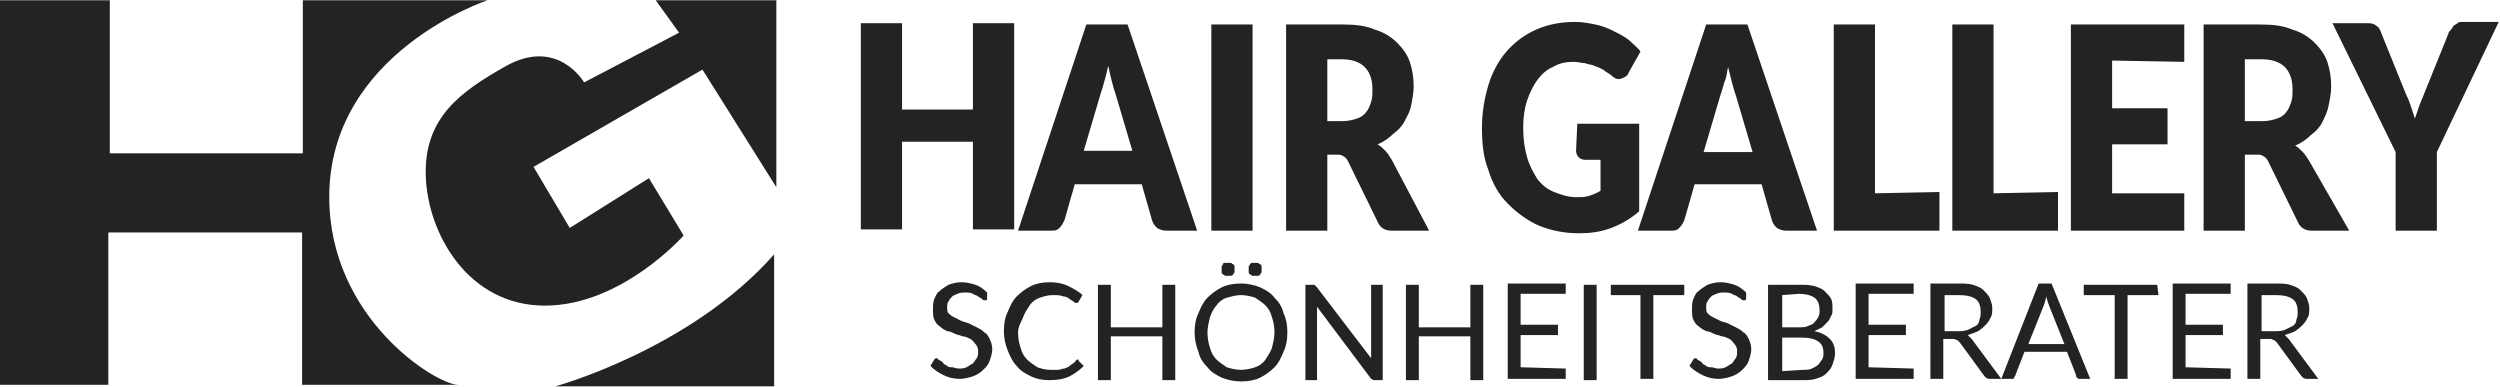
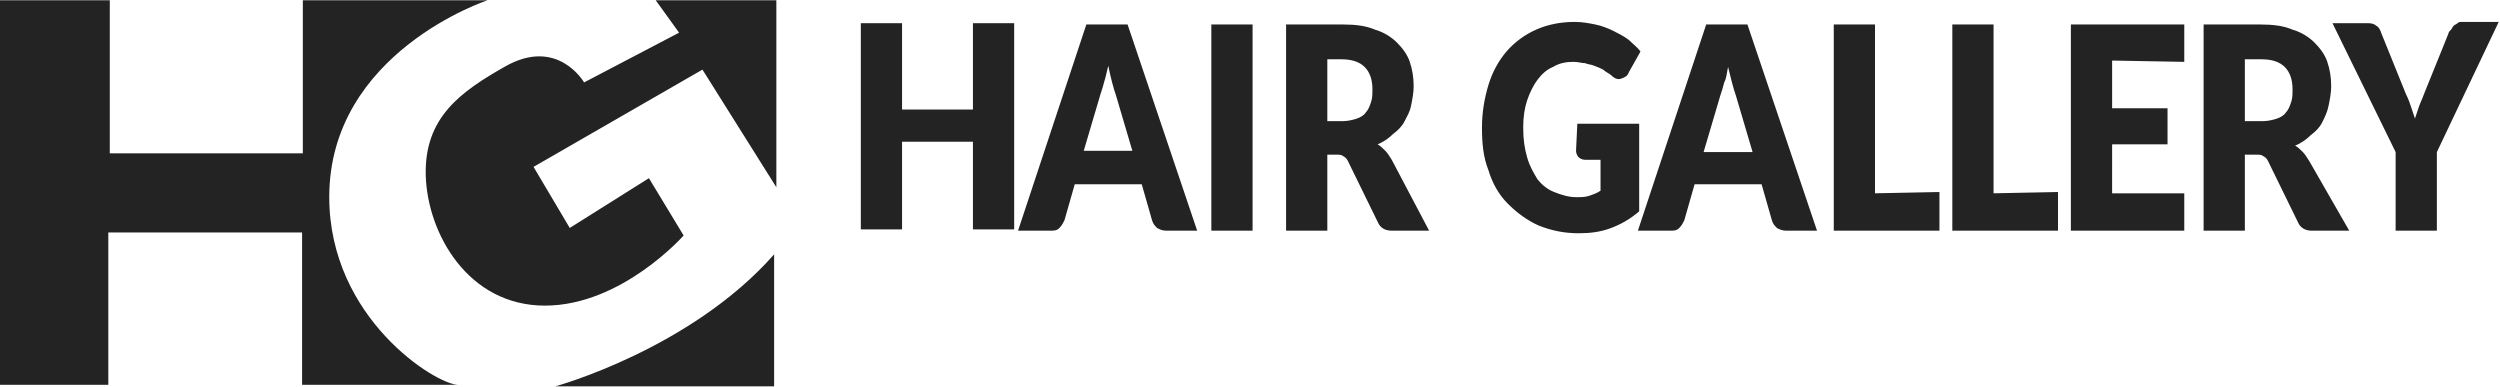
<svg xmlns="http://www.w3.org/2000/svg" width="194" height="30" viewBox="0 0 194 30">
  <style>.st0{fill:#232323;}</style>
  <path class="st0" d="M-.02 29.86V.02H8.52v11.878h14.98V.02h14.334S25.55 4.057 25.55 15.29c0 9.422 8.307 14.57 10.004 14.57H23.442V18.04H8.405v11.82H-.02zm43.122.118s10.474-2.867 16.97-10.24v10.24H43.1z" />
  <path class="st0" d="M45.326 6.397s-2.048-3.57-6.144-1.228c-3.394 1.93-6.26 3.92-6.144 8.424.117 4.506 3.277 10.123 9.245 10.123 5.968 0 10.766-5.442 10.766-5.442l-2.692-4.447-6.144 3.862-2.81-4.74 13.108-7.547 5.734 9.128V.02h-9.362l1.814 2.516-7.372 3.86zM78.7 1.8v16h-3.2V11H70v6.8h-3.2v-16H70v6.7h5.5V1.8h3.2zm9.2 10l-1.3-4.4c-.1-.3-.2-.6-.3-1-.1-.4-.2-.8-.3-1.3-.1.4-.2.9-.3 1.2-.1.4-.2.7-.3 1l-1.3 4.4h3.8v.1zm5 6.1h-2.4c-.3 0-.5-.1-.7-.2-.2-.2-.3-.3-.4-.6l-.8-2.8h-5.2l-.8 2.8c-.1.2-.2.4-.4.6-.2.2-.4.2-.7.2H79l5.3-16h3.2l5.4 16zm4.3 0H94v-16h3.2v16zm7-8.5c.4 0 .8-.1 1.1-.2.3-.1.6-.3.7-.5.2-.2.3-.5.4-.8.1-.3.1-.6.1-1 0-.7-.2-1.3-.6-1.7-.4-.4-1-.6-1.8-.6H103v4.8h1.2zm6.7 8.5H108c-.5 0-.9-.2-1.1-.7l-2.3-4.7c-.1-.2-.2-.3-.4-.4-.1-.1-.3-.1-.6-.1h-.6v5.9h-3.2v-16h4.4c1 0 1.8.1 2.5.4.7.2 1.3.6 1.7 1 .4.4.8.9 1 1.5.2.6.3 1.2.3 1.9 0 .5-.1 1-.2 1.5s-.3.8-.5 1.2c-.2.4-.5.7-.9 1-.3.3-.7.6-1.2.8.2.1.4.3.6.5.2.2.3.4.5.7l2.9 5.5zm11.5-8.3h4.8v6.8c-.7.6-1.4 1-2.2 1.3-.8.3-1.6.4-2.5.4-1.1 0-2.1-.2-3.1-.6-.9-.4-1.7-1-2.4-1.7s-1.2-1.6-1.5-2.6c-.4-1-.5-2.1-.5-3.3 0-1.2.2-2.3.5-3.3s.8-1.9 1.4-2.6c.6-.7 1.4-1.3 2.3-1.7.9-.4 1.9-.6 3-.6.6 0 1.1.1 1.6.2s1 .3 1.4.5c.4.2.8.4 1.2.7.3.3.7.6.9.9l-.9 1.6c-.1.3-.3.4-.6.5-.2.1-.5 0-.7-.2-.2-.2-.5-.3-.7-.5-.2-.1-.4-.2-.7-.3-.2-.1-.5-.1-.7-.2-.3 0-.5-.1-.9-.1-.6 0-1.1.1-1.6.4-.5.2-.9.6-1.2 1-.3.4-.6 1-.8 1.6-.2.6-.3 1.3-.3 2.1 0 .9.1 1.6.3 2.3.2.7.5 1.2.8 1.7.4.5.8.8 1.3 1 .5.2 1.1.4 1.7.4.4 0 .7 0 1-.1.3-.1.6-.2.9-.4v-2.4H123c-.2 0-.4-.1-.5-.2-.1-.1-.2-.3-.2-.5l.1-2.1zm13.6 2.2l-1.3-4.4c-.1-.3-.2-.6-.3-1l-.3-1.2c-.1.4-.1.8-.3 1.2-.1.4-.2.7-.3 1l-1.3 4.4h3.8zm5 6.1h-2.4c-.3 0-.5-.1-.7-.2-.2-.2-.3-.3-.4-.6l-.8-2.8h-5.2l-.8 2.8c-.1.2-.2.4-.4.6-.2.2-.4.2-.7.2h-2.5l5.3-16h3.2l5.4 16zm9.5-3v3h-8.2v-16h3.2V15l5-.1zm9.2 0v3h-8.2v-16h3.2V15l5-.1zm4.2-10.2v3.7h4.3v2.8h-4.3V15h5.6v2.9h-8.8v-16h8.8v2.9l-5.6-.1zm11.7 4.7c.4 0 .8-.1 1.1-.2.3-.1.6-.3.7-.5.2-.2.3-.5.4-.8.1-.3.1-.6.1-1 0-.7-.2-1.3-.6-1.7-.4-.4-1-.6-1.8-.6h-1.3v4.8h1.4zm6.7 8.5h-2.9c-.5 0-.9-.2-1.1-.7l-2.3-4.7c-.1-.2-.2-.3-.4-.4-.1-.1-.3-.1-.6-.1h-.8v5.9H171v-16h4.4c1 0 1.8.1 2.5.4.7.2 1.3.6 1.7 1 .4.4.8.9 1 1.5.2.6.3 1.2.3 1.9 0 .5-.1 1-.2 1.5s-.3.9-.5 1.3-.5.7-.9 1c-.3.3-.7.6-1.2.8.2.1.4.3.6.5.2.2.3.4.5.7l3.1 5.4zm6.8-6.1v6.1h-3.2v-6.1l-4.9-10h2.8c.3 0 .5.1.6.2.2.1.3.3.4.6l1.9 4.7c.2.4.3.7.4 1l.3.9.3-.9c.1-.3.3-.7.4-1l1.9-4.7c0-.1.1-.2.2-.3.1-.1.1-.2.2-.3.1-.1.2-.1.3-.2.1-.1.2-.1.4-.1h2.8l-4.8 10.1z" />
  <g>
-     <path class="st0" d="M76.6 23.2c0 .1-.1.1-.1.1h-.1c-.1 0-.1 0-.2-.1s-.2-.1-.3-.2c-.1-.1-.3-.1-.4-.2-.2-.1-.4-.1-.6-.1-.2 0-.4 0-.6.1-.2.1-.3.1-.4.2-.1.1-.2.2-.3.4-.1.1-.1.3-.1.4 0 .2 0 .4.1.5.1.1.2.2.4.3l.6.3c.2.1.4.1.6.2l.6.3c.2.1.4.2.6.4.2.1.3.3.4.5.1.2.2.5.2.8 0 .3-.1.6-.2.9-.1.3-.3.5-.5.7-.2.2-.5.4-.8.5-.3.1-.7.2-1 .2-.5 0-.9-.1-1.3-.3-.4-.2-.7-.4-1-.7l.3-.5.1-.1h.1s.1 0 .1.1c.1 0 .1.1.2.1.1.1.2.1.2.2.1.1.2.1.3.2.1.1.3.1.4.1.1 0 .3.1.5.1s.4 0 .6-.1c.2-.1.3-.2.5-.3.1-.1.2-.3.3-.4.1-.2.1-.3.1-.6 0-.2-.1-.4-.2-.5-.1-.1-.2-.3-.4-.4-.2-.1-.4-.2-.6-.2-.2-.1-.4-.1-.6-.2-.2-.1-.4-.2-.6-.2-.2-.1-.4-.2-.6-.4-.2-.1-.3-.3-.4-.5-.1-.2-.1-.5-.1-.8 0-.3 0-.5.1-.8.1-.2.2-.5.4-.6.2-.2.4-.3.7-.5.3-.1.6-.2 1-.2s.8.1 1.1.2c.3.1.6.3.9.6v.5zm7 4.7c.1 0 .1 0 .1.1l.4.4c-.3.3-.7.6-1.1.8-.4.2-.9.3-1.6.3-.5 0-1-.1-1.4-.3-.4-.2-.8-.4-1.1-.8-.3-.3-.5-.7-.7-1.2-.2-.5-.3-1-.3-1.5 0-.6.1-1.1.3-1.5.2-.5.4-.9.7-1.2.3-.3.7-.6 1.1-.8.4-.2.9-.3 1.5-.3.5 0 1 .1 1.4.3.4.2.8.4 1.1.7l-.3.5s0 .1-.1.1h-.1c-.1 0-.1 0-.2-.1s-.2-.1-.3-.2c-.1-.1-.3-.2-.5-.2-.2-.1-.5-.1-.8-.1-.4 0-.7.1-1 .2-.3.1-.6.3-.8.6-.2.3-.4.6-.5.9s-.4.7-.4 1.2.1.9.2 1.2c.1.4.3.7.5.9.2.2.5.4.8.6.3.1.6.2 1 .2h.6c.2 0 .3-.1.5-.1.2-.1.3-.1.4-.2.1-.1.3-.2.4-.3.1-.1.1-.2.2-.2zm7.6-5.8v7.4h-1v-3.4h-4v3.4h-1v-7.4h1v3.3h4v-3.3h1zm8.7 3.7c0 .6-.1 1.1-.3 1.5-.2.5-.4.9-.7 1.2-.3.3-.7.6-1.1.8-.4.2-.9.3-1.5.3-.5 0-1-.1-1.5-.3-.4-.2-.8-.4-1.1-.8-.3-.3-.6-.7-.7-1.2-.2-.5-.3-1-.3-1.5 0-.6.1-1.1.3-1.5.2-.5.4-.9.7-1.2.3-.3.7-.6 1.1-.8.4-.2.9-.3 1.5-.3.5 0 1 .1 1.5.3.4.2.8.4 1.1.8.3.3.6.7.7 1.2.2.4.3.9.3 1.5zm-1 0c0-.5-.1-.9-.2-1.2-.1-.4-.3-.7-.5-.9-.2-.2-.5-.4-.8-.6-.3-.1-.7-.2-1.1-.2-.4 0-.7.1-1.1.2-.3.1-.6.3-.8.6-.2.2-.4.6-.5.9-.1.4-.2.8-.2 1.2 0 .5.1.9.2 1.2.1.4.3.7.5.9.2.2.5.4.8.6.3.1.7.2 1.1.2.4 0 .8-.1 1.1-.2.3-.1.6-.3.8-.6.2-.3.4-.6.5-.9.1-.4.2-.8.2-1.2zm-3.1-4.9v.2c0 .1-.1.1-.1.2-.1.1-.1.1-.2.1h-.4c-.1 0-.1-.1-.2-.1-.1-.1-.1-.1-.1-.2v-.2-.2c0-.1.1-.1.1-.2s.1-.1.2-.1h.4c.1 0 .1.1.2.1.1.1.1.1.1.2v.2zm2.1 0v.2c0 .1-.1.1-.1.2-.1.1-.1.1-.2.1h-.4c-.1 0-.1-.1-.2-.1-.1-.1-.1-.1-.1-.2v-.2-.2c0-.1.1-.1.1-.2.1-.1.1-.1.2-.1h.4c.1 0 .1.1.2.1.1.1.1.1.1.2v.2zm9.4 1.2v7.4h-.7c-.1 0-.1-.1-.2-.1l-4.2-5.6v5.7h-.9v-7.4h.7l.1.1.1.1 4.2 5.5v-.3-5.4h.9zm7.8 0v7.4h-1v-3.4h-4v3.4h-1v-7.4h1v3.3h4v-3.3h1zm6.4 6.5v.8H117V22h4.5v.8H118v2.4h2.9v.8H118v2.5l3.5.1zm2.4.9h-1v-7.4h1v7.4zm6.8-6.6h-2.4v6.5h-1v-6.5H125v-.8h5.7v.8zm4.8.3c0 .1-.1.1-.1.1h-.1c-.1 0-.1 0-.2-.1s-.2-.1-.3-.2c-.1-.1-.3-.1-.4-.2-.2-.1-.4-.1-.6-.1-.2 0-.4 0-.6.1-.2.1-.3.1-.4.2-.1.1-.2.2-.3.4-.1.1-.1.3-.1.4 0 .2 0 .4.1.5.1.1.2.2.4.3l.6.3c.2.1.4.1.6.2l.6.3c.2.1.4.2.6.4.2.1.3.3.4.5.1.2.2.5.2.8 0 .3-.1.6-.2.9-.1.3-.3.5-.5.7-.2.2-.5.4-.8.5-.3.1-.7.2-1 .2-.5 0-.9-.1-1.3-.3-.4-.2-.7-.4-1-.7l.3-.5.1-.1h.1s.1 0 .1.1c.1 0 .1.1.2.1.1.1.2.1.2.2.1.1.2.1.3.2.1.1.3.1.4.1.2 0 .3.1.5.1s.4 0 .6-.1c.2-.1.3-.2.5-.3.1-.1.2-.3.3-.4.1-.2.1-.3.1-.6 0-.2-.1-.4-.2-.5-.1-.1-.2-.3-.4-.4-.2-.1-.4-.2-.6-.2-.2-.1-.4-.1-.6-.2-.2-.1-.4-.2-.6-.2-.2-.1-.4-.2-.6-.4-.2-.1-.3-.3-.4-.5-.1-.2-.1-.5-.1-.8 0-.3 0-.5.1-.8.1-.2.2-.5.4-.6.2-.2.4-.3.7-.5.3-.1.6-.2 1-.2s.8.1 1.1.2c.3.1.6.3.9.6v.5zm4.4 5.5c.3 0 .5 0 .7-.1.2-.1.4-.2.5-.3.1-.1.2-.3.3-.4.1-.2.1-.3.1-.5 0-.4-.1-.7-.4-.9-.3-.2-.7-.3-1.2-.3h-1.6v2.6l1.6-.1zm-1.6-5.8v2.5h1.3c.3 0 .5 0 .7-.1.2-.1.4-.1.5-.3.1-.1.2-.2.3-.4.1-.2.1-.3.1-.5 0-.4-.1-.8-.4-1-.3-.2-.7-.3-1.2-.3l-1.3.1zm1.3-.8c.5 0 .8 0 1.2.1.3.1.6.2.8.4.2.2.4.4.5.6.1.2.1.5.1.8 0 .2 0 .4-.1.5-.1.2-.1.3-.3.5l-.4.4-.6.3c.5.1.9.3 1.2.6.3.3.4.7.4 1.1 0 .3-.1.6-.2.9-.1.3-.3.5-.5.7-.2.2-.5.3-.8.4-.3.1-.7.1-1.1.1h-2.6v-7.4h2.4zm8.9 6.5v.8H144V22h4.5v.8H145v2.4h2.9v.8H145v2.5l3.5.1zm3.4-2.9c.3 0 .5 0 .8-.1l.6-.3c.2-.1.3-.3.3-.5.1-.2.1-.4.1-.6 0-.4-.1-.8-.4-1s-.7-.3-1.3-.3h-1.1v2.8h1zm3.4 3.7h-.9c-.2 0-.3-.1-.4-.2l-1.9-2.6-.2-.2c-.1 0-.2-.1-.3-.1h-.8v3.1h-1V22h2.1c.5 0 .9 0 1.2.1.3.1.6.2.8.4.2.2.4.4.5.6.1.3.2.5.2.8 0 .3 0 .5-.1.7-.1.2-.2.4-.4.6-.2.2-.3.3-.6.5-.2.1-.5.2-.8.3l.3.3 2.3 3.1zm4.9-2.7l-1.2-3c0-.1-.1-.2-.1-.3 0-.1-.1-.2-.1-.4-.1.3-.1.5-.2.7l-1.2 3h2.8zm2 2.7h-.8c-.1 0-.2 0-.2-.1-.1 0-.1-.1-.1-.2l-.7-1.8h-3.3l-.7 1.8c0 .1-.1.1-.1.2s-.1.1-.2.1h-.8l2.9-7.4h1l3 7.4zm5.3-6.5h-2.4v6.5h-1v-6.5h-2.4v-.8h5.7l.1.8zm5.6 5.7v.8h-4.5V22h4.5v.8h-3.5v2.4h2.9v.8h-2.9v2.5l3.5.1zm3.4-2.9c.3 0 .5 0 .8-.1l.6-.3c.2-.1.3-.3.3-.5.1-.2.1-.4.1-.6 0-.4-.1-.8-.4-1-.3-.2-.7-.3-1.3-.3h-1.1v2.8h1zm3.4 3.7h-.9c-.2 0-.3-.1-.4-.2l-1.9-2.6-.2-.2c-.1 0-.2-.1-.3-.1h-.8v3.1h-1V22h2.1c.5 0 .9 0 1.2.1.3.1.6.2.8.4.2.2.4.4.5.6.1.3.2.5.2.8 0 .3 0 .5-.1.7-.1.2-.2.4-.4.6-.2.2-.3.3-.6.5-.2.1-.5.2-.8.3l.3.3 2.3 3.1z" />
-   </g>
+     </g>
</svg>